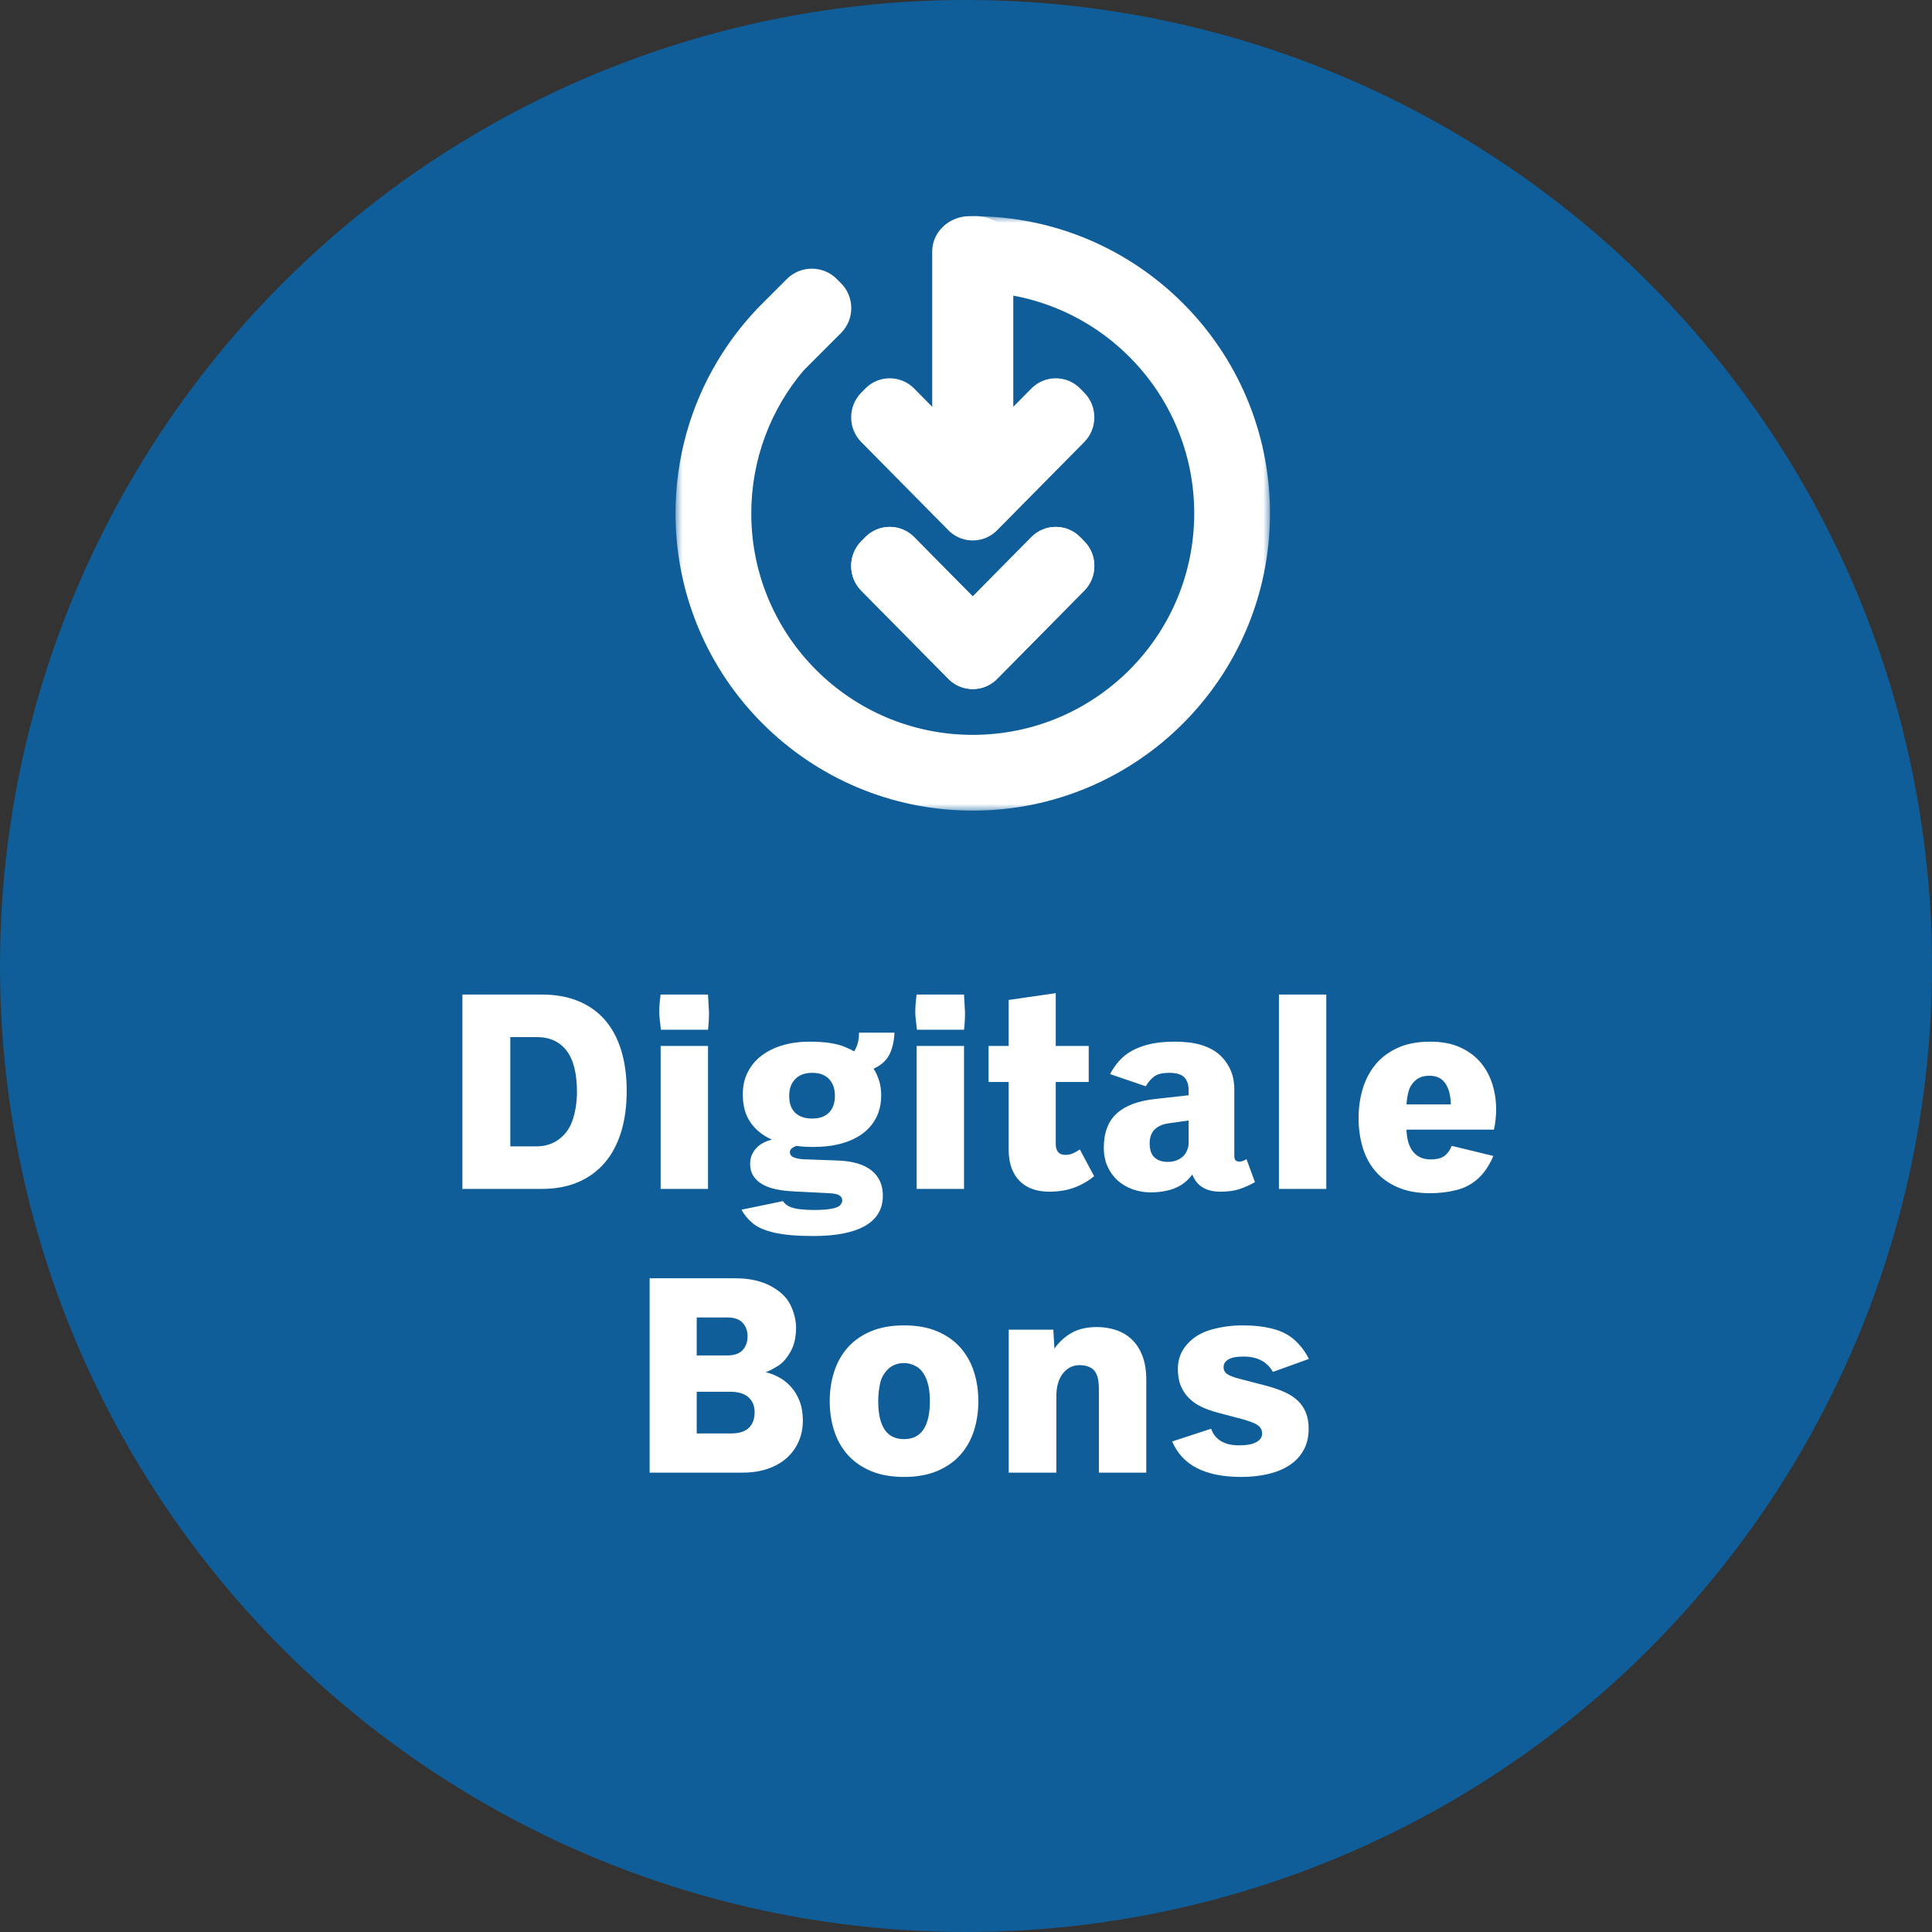
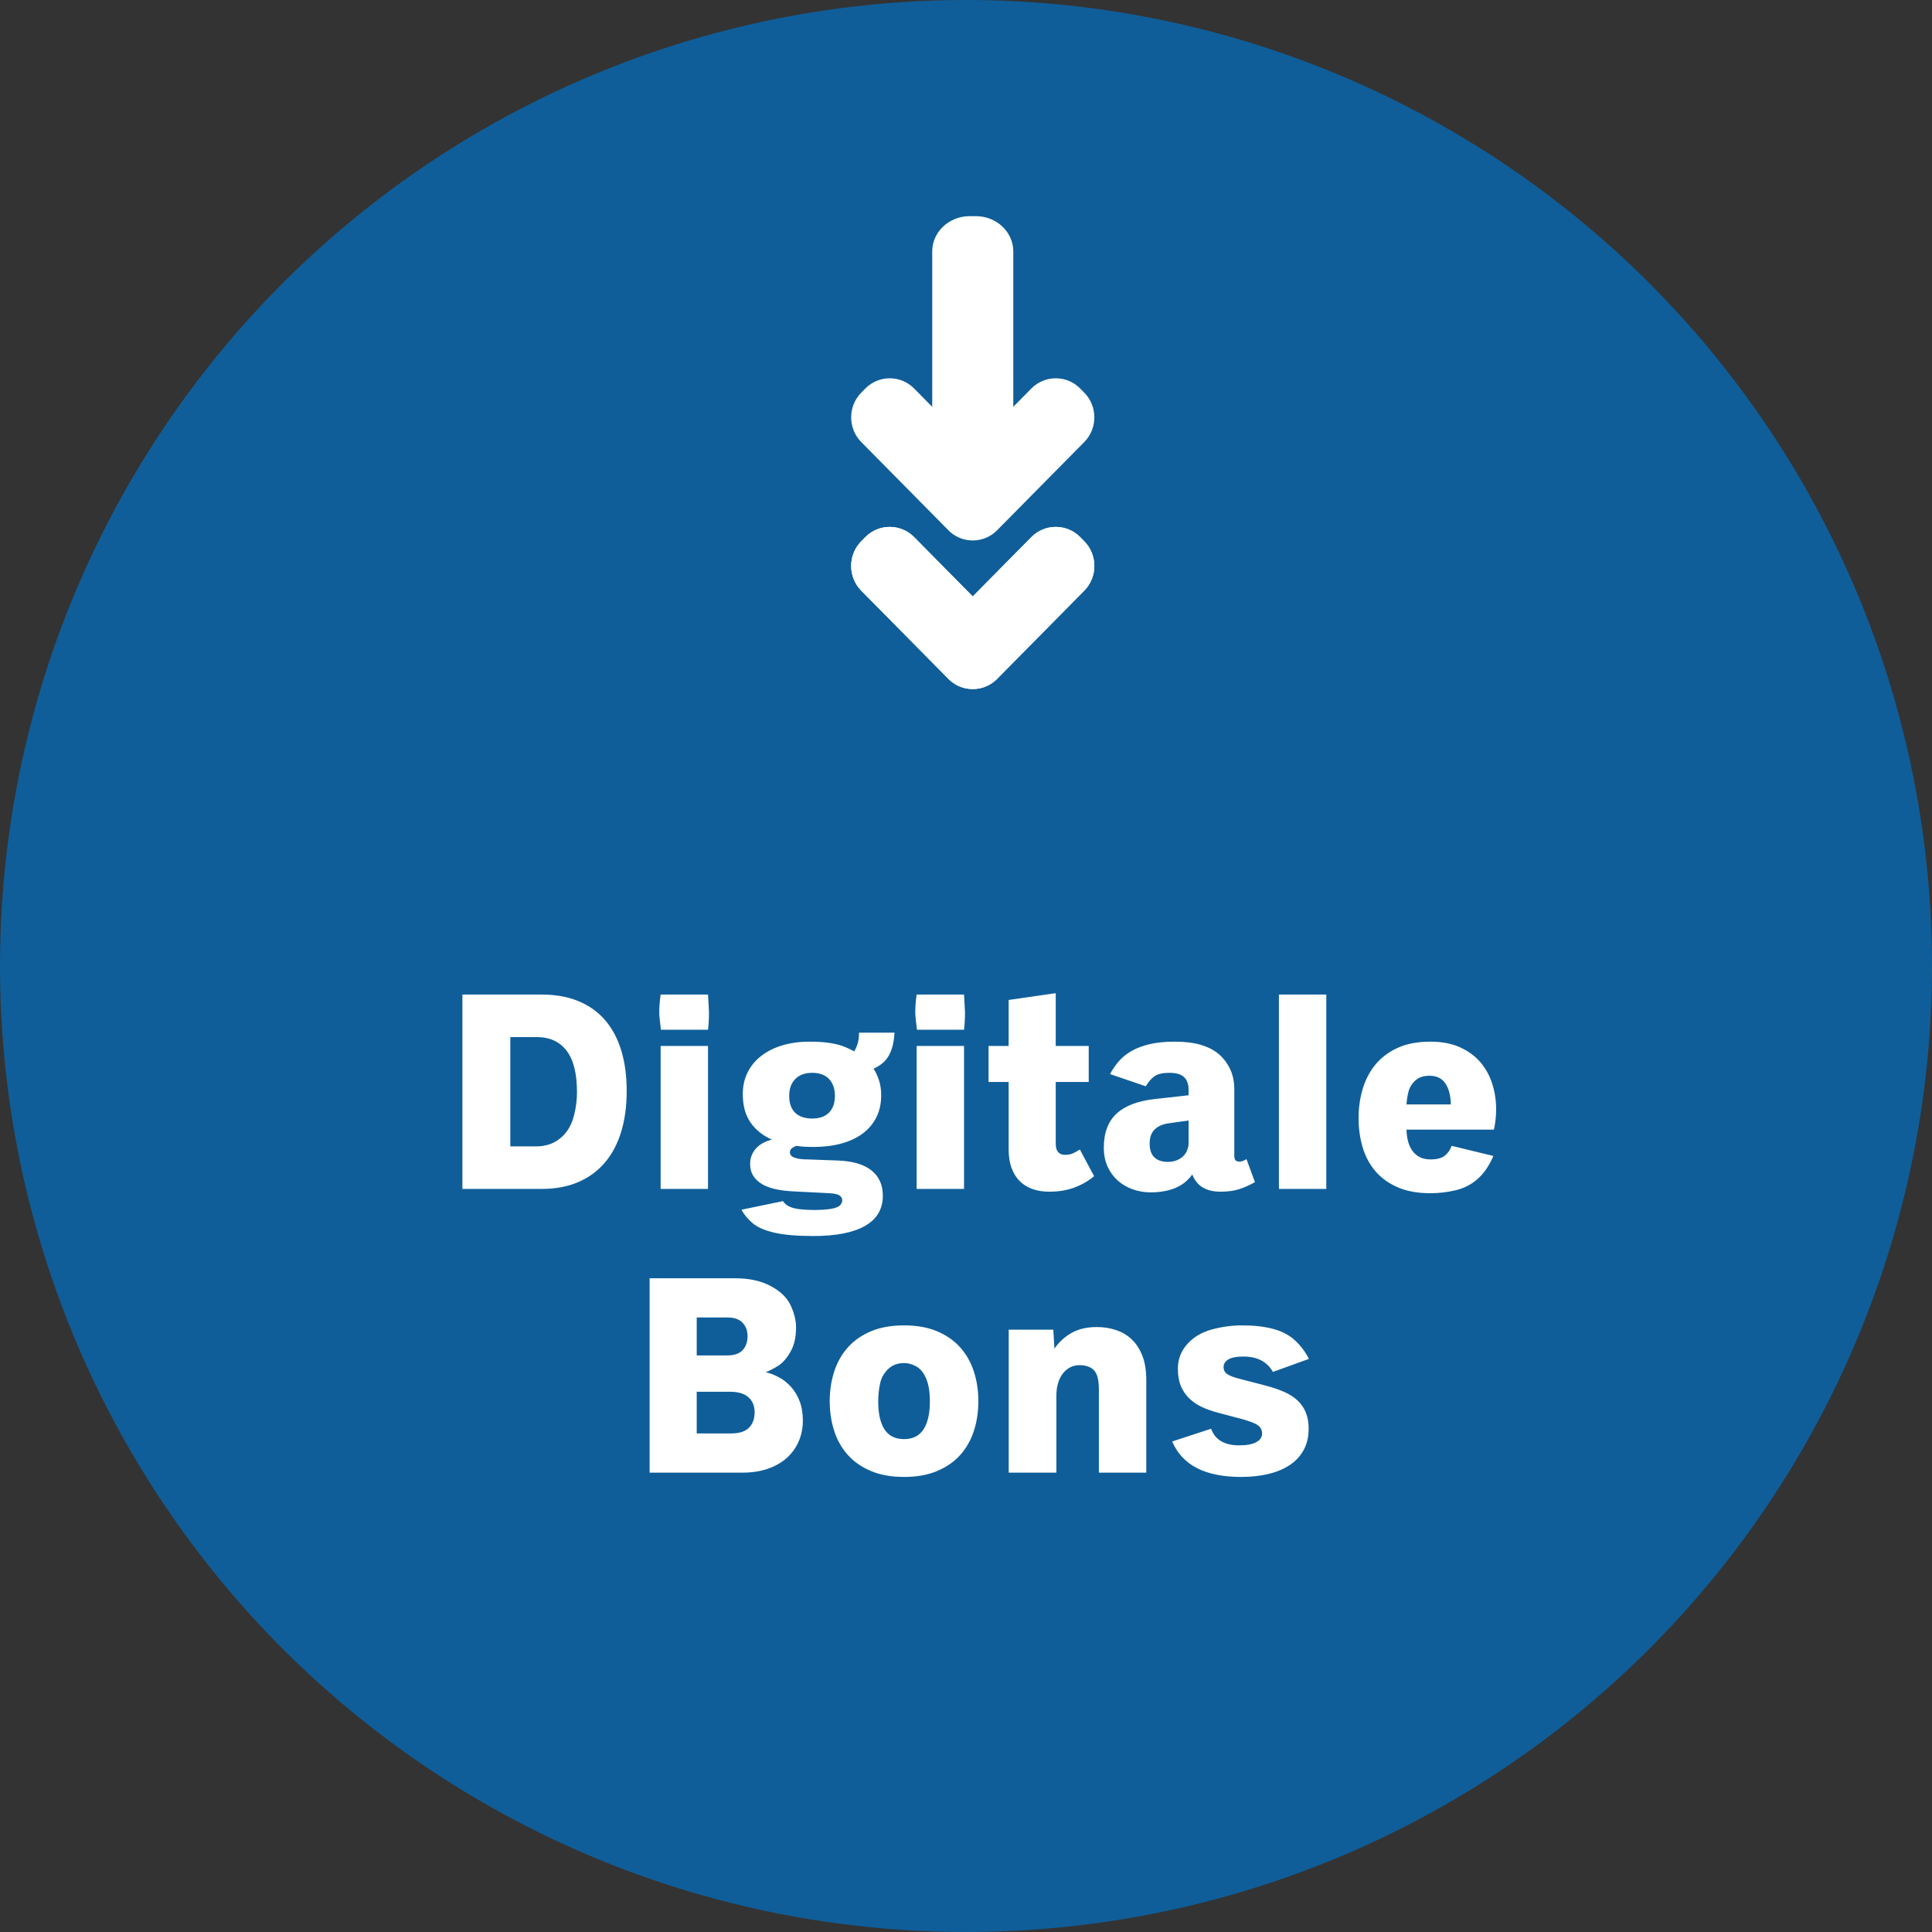
<svg xmlns="http://www.w3.org/2000/svg" xmlns:xlink="http://www.w3.org/1999/xlink" width="143px" height="143px" viewBox="0 0 143 143" version="1.1">
  <rect x="0" y="0" width="143" height="143" fill="#333333" stroke="none" />
  <title>desktop_sparen_de</title>
  <defs>
    <polygon id="path-1" points="0 0 44 0 44 44 0 44" />
  </defs>
  <g id="Newsletter-Teaser-Sparen" stroke="none" stroke-width="1" fill="none" fill-rule="evenodd">
    <g id="Newsletter_Teaser_Sparen_DE" transform="translate(-1500, -877)">
      <g id="desktop_sparen_de" transform="translate(1500, 877)">
        <circle id="Oval" fill="#0F5E99" cx="71.5" cy="71.5" r="71.5" />
        <path d="M40.1,88 C41.112,88 42.009,87.833 42.792,87.498 C43.574,87.163 44.232,86.682 44.766,86.057 C45.299,85.431 45.702,84.671 45.976,83.775 C46.249,82.88 46.386,81.872 46.386,80.75 C46.386,79.623 46.249,78.616 45.976,77.731 C45.702,76.845 45.301,76.099 44.771,75.49 C44.241,74.882 43.585,74.417 42.802,74.096 C42.019,73.774 41.119,73.614 40.1,73.614 L40.1,73.614 L34.225,73.614 L34.225,88 L40.1,88 Z M39.68,84.852 L37.772,84.852 L37.772,76.762 L39.731,76.762 C40.688,76.762 41.423,77.097 41.936,77.767 C42.448,78.437 42.705,79.455 42.705,80.822 C42.705,81.499 42.611,82.152 42.423,82.781 C42.235,83.41 41.901,83.912 41.423,84.288 C40.944,84.664 40.363,84.852 39.68,84.852 L39.68,84.852 Z M52.405,76.218 C52.453,75.835 52.477,75.401 52.477,74.916 C52.477,74.861 52.453,74.427 52.405,73.614 L52.405,73.614 L48.898,73.614 C48.83,74.092 48.795,74.526 48.795,74.916 C48.795,75.128 48.836,75.562 48.918,76.218 L48.918,76.218 L52.405,76.218 Z M52.405,88 L52.405,77.418 L48.898,77.418 L48.898,88 L52.405,88 Z M60.198,91.486 C61.879,91.486 63.158,91.235 64.033,90.733 C64.908,90.23 65.345,89.487 65.345,88.502 C65.345,87.703 65.065,87.079 64.504,86.631 C63.944,86.183 63.113,85.939 62.013,85.898 L62.013,85.898 L59.788,85.816 C59.5,85.816 59.256,85.795 59.054,85.754 C58.853,85.713 58.704,85.655 58.608,85.58 C58.513,85.505 58.465,85.409 58.465,85.293 C58.465,85.163 58.516,85.061 58.619,84.985 C58.721,84.91 58.831,84.852 58.947,84.811 C59.261,84.866 59.688,84.893 60.229,84.893 C60.974,84.893 61.654,84.809 62.269,84.642 C62.884,84.474 63.411,84.228 63.848,83.904 C64.286,83.579 64.624,83.179 64.863,82.704 C65.103,82.229 65.222,81.684 65.222,81.068 C65.222,80.658 65.167,80.287 65.058,79.956 C64.949,79.624 64.815,79.339 64.658,79.1 C65.185,78.867 65.566,78.536 65.802,78.105 C66.037,77.674 66.172,77.117 66.207,76.434 L66.207,76.434 L63.582,76.434 C63.582,76.741 63.549,77.006 63.484,77.228 C63.419,77.45 63.332,77.647 63.223,77.818 C63.045,77.715 62.812,77.604 62.525,77.485 C62.238,77.365 61.881,77.271 61.454,77.203 C61.027,77.134 60.512,77.1 59.911,77.1 C59.193,77.1 58.533,77.189 57.932,77.367 C57.33,77.544 56.811,77.799 56.373,78.131 C55.936,78.462 55.594,78.869 55.348,79.351 C55.102,79.833 54.979,80.378 54.979,80.986 C54.979,81.834 55.168,82.531 55.548,83.078 C55.927,83.625 56.455,84.049 57.132,84.35 C56.599,84.486 56.197,84.715 55.927,85.037 C55.657,85.358 55.522,85.724 55.522,86.134 C55.522,86.489 55.602,86.792 55.763,87.041 C55.924,87.291 56.147,87.498 56.435,87.662 C56.722,87.826 57.065,87.949 57.465,88.031 C57.865,88.113 58.308,88.164 58.793,88.185 L58.793,88.185 L61.397,88.318 C61.76,88.338 62.008,88.395 62.141,88.487 C62.274,88.579 62.341,88.704 62.341,88.861 C62.341,88.964 62.291,89.075 62.192,89.195 C62.093,89.314 61.881,89.405 61.556,89.466 C61.232,89.528 60.789,89.559 60.229,89.559 C59.859,89.559 59.516,89.54 59.198,89.502 C58.88,89.465 58.62,89.398 58.419,89.302 C58.217,89.207 58.062,89.073 57.952,88.902 L57.952,88.902 L54.886,89.538 C55.078,89.907 55.356,90.244 55.722,90.548 C56.088,90.852 56.629,91.085 57.347,91.245 C58.065,91.406 59.015,91.486 60.198,91.486 Z M60.116,82.791 C59.583,82.791 59.166,82.651 58.865,82.371 C58.564,82.09 58.414,81.67 58.414,81.109 C58.414,80.583 58.564,80.168 58.865,79.864 C59.166,79.559 59.583,79.407 60.116,79.407 C60.656,79.407 61.071,79.559 61.362,79.864 C61.652,80.168 61.797,80.583 61.797,81.109 C61.797,81.643 61.652,82.056 61.362,82.35 C61.071,82.644 60.656,82.791 60.116,82.791 Z M71.354,76.218 C71.402,75.835 71.426,75.401 71.426,74.916 C71.426,74.861 71.402,74.427 71.354,73.614 L71.354,73.614 L67.847,73.614 C67.779,74.092 67.745,74.526 67.745,74.916 C67.745,75.128 67.786,75.562 67.868,76.218 L67.868,76.218 L71.354,76.218 Z M71.354,88 L71.354,77.418 L67.847,77.418 L67.847,88 L71.354,88 Z M77.66,88.205 C78.337,88.205 78.949,88.106 79.496,87.908 C80.042,87.709 80.538,87.426 80.982,87.057 L80.982,87.057 L79.926,85.078 C79.735,85.208 79.559,85.307 79.398,85.375 C79.238,85.443 79.051,85.478 78.839,85.478 C78.375,85.478 78.142,85.204 78.142,84.657 L78.142,84.657 L78.142,80.084 L80.583,80.084 L80.583,77.418 L78.142,77.418 L78.142,73.511 L74.656,74.014 L74.656,77.418 L73.169,77.418 L73.169,80.084 L74.656,80.084 L74.656,85.057 C74.656,85.604 74.731,86.076 74.881,86.472 C75.032,86.869 75.24,87.195 75.507,87.451 C75.773,87.708 76.09,87.897 76.455,88.021 C76.821,88.144 77.223,88.205 77.66,88.205 Z M85.187,88.256 C85.59,88.256 85.985,88.214 86.371,88.128 C86.757,88.043 87.104,87.906 87.412,87.718 C87.719,87.53 88,87.269 88.252,86.934 C88.574,87.781 89.271,88.205 90.344,88.205 C90.884,88.205 91.351,88.14 91.744,88.01 C92.137,87.88 92.518,87.709 92.887,87.498 L92.887,87.498 L92.262,85.795 C92.063,85.918 91.889,85.98 91.739,85.98 C91.623,85.98 91.53,85.951 91.462,85.893 C91.394,85.835 91.359,85.71 91.359,85.519 L91.359,85.519 L91.359,80.648 C91.359,80.067 91.255,79.559 91.047,79.125 C90.838,78.691 90.561,78.325 90.216,78.028 C89.871,77.731 89.432,77.502 88.898,77.341 C88.365,77.18 87.716,77.1 86.95,77.1 C86.232,77.1 85.614,77.162 85.094,77.285 C84.575,77.408 84.127,77.577 83.751,77.792 C83.375,78.008 83.061,78.262 82.808,78.556 C82.555,78.85 82.339,79.165 82.162,79.5 L82.162,79.5 L84.807,80.402 C85.005,80.067 85.224,79.817 85.463,79.653 C85.703,79.489 86.065,79.407 86.55,79.407 C87.063,79.407 87.429,79.515 87.647,79.73 C87.866,79.946 87.976,80.258 87.976,80.668 L87.976,80.668 L87.976,81.068 L85.494,81.345 C84.229,81.482 83.281,81.841 82.649,82.422 C82.016,83.003 81.7,83.847 81.7,84.955 C81.7,85.467 81.792,85.929 81.977,86.339 C82.162,86.749 82.413,87.096 82.731,87.38 C83.049,87.663 83.419,87.88 83.843,88.031 C84.267,88.181 84.715,88.256 85.187,88.256 Z M86.438,86 C86.021,86 85.692,85.891 85.453,85.672 C85.214,85.454 85.094,85.108 85.094,84.637 C85.094,84.186 85.217,83.84 85.463,83.601 C85.709,83.362 86.041,83.211 86.458,83.15 L86.458,83.15 L87.976,82.935 L87.976,84.637 C87.976,84.821 87.924,85.023 87.822,85.242 C87.719,85.46 87.545,85.642 87.299,85.785 C87.053,85.929 86.766,86 86.438,86 Z M98.168,88 L98.168,73.614 L94.661,73.614 L94.661,88 L98.168,88 Z M105.869,88.318 C106.504,88.318 107.132,88.244 107.75,88.097 C108.369,87.95 108.911,87.67 109.375,87.257 C109.84,86.843 110.227,86.277 110.534,85.56 L110.534,85.56 L107.448,84.811 C107.332,85.125 107.157,85.372 106.925,85.549 C106.692,85.727 106.347,85.816 105.889,85.816 C105.588,85.816 105.329,85.763 105.11,85.657 C104.891,85.551 104.708,85.401 104.561,85.206 C104.414,85.011 104.303,84.779 104.228,84.509 C104.153,84.239 104.112,83.939 104.105,83.611 L104.105,83.611 L110.575,83.611 C110.63,83.379 110.671,83.129 110.698,82.863 C110.726,82.596 110.739,82.343 110.739,82.104 C110.739,81.461 110.645,80.839 110.457,80.238 C110.269,79.636 109.979,79.103 109.586,78.638 C109.193,78.173 108.688,77.801 108.073,77.521 C107.458,77.24 106.723,77.1 105.869,77.1 C104.918,77.1 104.107,77.256 103.433,77.567 C102.76,77.878 102.211,78.295 101.788,78.818 C101.364,79.341 101.053,79.942 100.854,80.622 C100.656,81.302 100.557,82.012 100.557,82.75 C100.557,83.522 100.658,84.247 100.86,84.924 C101.061,85.601 101.377,86.19 101.808,86.693 C102.239,87.195 102.789,87.592 103.459,87.882 C104.129,88.173 104.932,88.318 105.869,88.318 Z M107.386,81.745 L104.105,81.745 C104.119,81.465 104.165,81.161 104.243,80.833 C104.322,80.504 104.491,80.221 104.751,79.981 C105.011,79.742 105.363,79.623 105.807,79.623 C106.333,79.623 106.725,79.812 106.981,80.192 C107.238,80.571 107.373,81.089 107.386,81.745 L107.386,81.745 Z M54.953,109 C55.657,109 56.288,108.903 56.845,108.708 C57.402,108.513 57.87,108.243 58.25,107.898 C58.629,107.552 58.919,107.146 59.121,106.677 C59.323,106.209 59.424,105.702 59.424,105.155 C59.424,104.601 59.343,104.117 59.183,103.704 C59.022,103.29 58.81,102.938 58.547,102.648 C58.284,102.357 57.988,102.123 57.66,101.945 C57.332,101.768 57.004,101.641 56.676,101.566 C56.935,101.47 57.236,101.316 57.578,101.104 C57.92,100.893 58.229,100.544 58.506,100.059 C58.783,99.573 58.921,98.975 58.921,98.264 C58.921,97.745 58.79,97.199 58.526,96.629 C58.263,96.058 57.773,95.579 57.055,95.193 C56.337,94.807 55.459,94.614 54.42,94.614 L54.42,94.614 L48.083,94.614 L48.083,109 L54.953,109 Z M53.815,100.325 L51.569,100.325 L51.569,97.516 L53.856,97.516 C54.348,97.516 54.717,97.646 54.963,97.905 C55.209,98.165 55.332,98.497 55.332,98.9 C55.332,99.324 55.211,99.667 54.968,99.93 C54.726,100.194 54.341,100.325 53.815,100.325 L53.815,100.325 Z M54.112,106.098 L51.569,106.098 L51.569,103.012 L54.03,103.012 C54.638,103.012 55.095,103.148 55.399,103.422 C55.703,103.695 55.855,104.064 55.855,104.529 C55.855,105.015 55.715,105.397 55.435,105.678 C55.155,105.958 54.714,106.098 54.112,106.098 L54.112,106.098 Z M66.919,109.318 C67.856,109.318 68.669,109.173 69.36,108.882 C70.05,108.592 70.621,108.195 71.072,107.693 C71.523,107.19 71.86,106.597 72.082,105.914 C72.304,105.23 72.415,104.495 72.415,103.709 C72.415,102.93 72.304,102.198 72.082,101.515 C71.86,100.831 71.523,100.236 71.072,99.73 C70.621,99.225 70.05,98.826 69.36,98.536 C68.669,98.245 67.856,98.1 66.919,98.1 C65.976,98.1 65.159,98.245 64.469,98.536 C63.778,98.826 63.207,99.225 62.756,99.73 C62.305,100.236 61.968,100.831 61.746,101.515 C61.524,102.198 61.413,102.93 61.413,103.709 C61.413,104.495 61.524,105.23 61.746,105.914 C61.968,106.597 62.305,107.19 62.756,107.693 C63.207,108.195 63.778,108.592 64.469,108.882 C65.159,109.173 65.976,109.318 66.919,109.318 Z M66.919,106.519 C66.263,106.519 65.779,106.279 65.468,105.801 C65.157,105.322 65.002,104.625 65.002,103.709 C65.002,103.285 65.046,102.858 65.135,102.427 C65.224,101.997 65.424,101.633 65.735,101.335 C66.046,101.038 66.441,100.889 66.919,100.889 C67.227,100.889 67.531,100.975 67.832,101.146 C68.133,101.316 68.374,101.617 68.555,102.048 C68.736,102.479 68.826,103.032 68.826,103.709 C68.826,104.625 68.669,105.322 68.355,105.801 C68.04,106.279 67.562,106.519 66.919,106.519 Z M78.188,109 L78.188,103.33 C78.188,102.981 78.229,102.667 78.311,102.386 C78.393,102.106 78.511,101.867 78.665,101.668 C78.819,101.47 79,101.316 79.208,101.207 C79.417,101.098 79.651,101.043 79.911,101.043 C80.219,101.043 80.485,101.103 80.711,101.222 C80.936,101.342 81.097,101.532 81.193,101.792 C81.288,102.051 81.336,102.403 81.336,102.848 L81.336,102.848 L81.336,109 L84.843,109 L84.843,102.13 C84.843,101.433 84.746,100.836 84.551,100.341 C84.356,99.845 84.093,99.442 83.761,99.131 C83.43,98.82 83.042,98.591 82.597,98.444 C82.153,98.297 81.685,98.223 81.193,98.223 C80.448,98.223 79.82,98.368 79.311,98.659 C78.802,98.949 78.38,99.337 78.045,99.823 L78.045,99.823 L77.963,98.418 L74.661,98.418 L74.661,109 L78.188,109 Z M91.867,109.318 C92.612,109.318 93.292,109.243 93.907,109.092 C94.523,108.942 95.049,108.718 95.487,108.421 C95.924,108.123 96.262,107.752 96.502,107.308 C96.741,106.864 96.861,106.344 96.861,105.75 C96.861,105.298 96.794,104.905 96.661,104.57 C96.527,104.235 96.331,103.941 96.071,103.688 C95.811,103.436 95.485,103.22 95.092,103.042 C94.699,102.865 94.246,102.708 93.733,102.571 L93.733,102.571 L91.723,102.048 C91.341,101.952 91.052,101.843 90.857,101.72 C90.662,101.597 90.565,101.419 90.565,101.187 C90.565,100.954 90.681,100.766 90.913,100.623 C91.146,100.479 91.518,100.407 92.031,100.407 C92.564,100.407 93.012,100.506 93.374,100.705 C93.737,100.903 94.017,101.183 94.215,101.545 L94.215,101.545 L96.881,100.582 C96.628,100.076 96.292,99.625 95.871,99.228 C95.451,98.832 94.912,98.544 94.256,98.367 C93.6,98.189 92.831,98.1 91.949,98.1 C91.177,98.1 90.419,98.203 89.678,98.408 C88.936,98.613 88.334,98.973 87.873,99.49 C87.412,100.006 87.181,100.612 87.181,101.31 C87.181,101.802 87.254,102.226 87.401,102.581 C87.548,102.937 87.753,103.242 88.017,103.499 C88.28,103.755 88.589,103.967 88.945,104.135 C89.3,104.302 89.686,104.44 90.103,104.55 L90.103,104.55 L92.072,105.073 C92.318,105.148 92.545,105.227 92.754,105.309 C92.962,105.391 93.125,105.493 93.241,105.616 C93.357,105.739 93.415,105.907 93.415,106.119 C93.415,106.378 93.272,106.587 92.985,106.744 C92.698,106.901 92.277,106.98 91.723,106.98 C90.63,106.98 89.936,106.57 89.642,105.75 L89.642,105.75 L86.76,106.693 C87.143,107.582 87.76,108.241 88.611,108.672 C89.462,109.103 90.548,109.318 91.867,109.318 Z" id="DigitaleBons" fill="#FFFFFF" fill-rule="nonzero" />
        <g id="Group-12" transform="translate(50, 16)">
-           <path d="M30.256,16.716 L24.112,22.935 L24.111,22.936 L23.803,23.247 C23.787,23.264 23.772,23.279 23.756,23.294 C23.739,23.31 23.725,23.324 23.708,23.34 C23.692,23.353 23.675,23.367 23.66,23.383 C23.643,23.397 23.627,23.411 23.61,23.423 C23.594,23.438 23.577,23.451 23.56,23.464 C23.542,23.478 23.525,23.492 23.508,23.503 C23.491,23.516 23.473,23.529 23.456,23.54 C23.438,23.554 23.421,23.566 23.403,23.577 C23.386,23.589 23.369,23.6 23.35,23.611 C23.333,23.623 23.315,23.633 23.297,23.644 C23.278,23.655 23.26,23.667 23.241,23.676 C23.224,23.687 23.205,23.697 23.187,23.707 C23.168,23.716 23.149,23.726 23.131,23.735 C23.112,23.745 23.094,23.753 23.075,23.763 L23.074,23.763 C23.056,23.771 23.037,23.78 23.018,23.788 C22.998,23.796 22.98,23.805 22.96,23.812 C22.941,23.82 22.922,23.827 22.902,23.835 C22.884,23.843 22.864,23.85 22.845,23.857 C22.825,23.863 22.806,23.871 22.785,23.877 C22.766,23.883 22.746,23.889 22.726,23.895 C22.707,23.901 22.687,23.906 22.668,23.911 C22.647,23.917 22.628,23.923 22.607,23.927 C22.587,23.932 22.567,23.936 22.547,23.94 C22.528,23.945 22.507,23.95 22.488,23.953 C22.467,23.958 22.448,23.962 22.427,23.965 C22.407,23.968 22.386,23.971 22.367,23.975 C22.346,23.977 22.326,23.979 22.306,23.982 C22.285,23.985 22.264,23.987 22.245,23.989 C22.224,23.991 22.205,23.992 22.183,23.994 C22.163,23.996 22.142,23.997 22.122,23.997 C22.101,23.998 22.081,23.998 22.061,24 L21.999,24 L21.939,24 C21.918,23.998 21.898,23.998 21.877,23.997 C21.856,23.997 21.836,23.996 21.817,23.994 C21.796,23.992 21.776,23.991 21.754,23.989 C21.735,23.987 21.714,23.985 21.694,23.982 C21.673,23.979 21.653,23.977 21.633,23.975 C21.613,23.971 21.593,23.968 21.572,23.965 C21.552,23.962 21.532,23.958 21.511,23.953 C21.492,23.95 21.471,23.945 21.452,23.94 C21.431,23.936 21.412,23.932 21.392,23.927 C21.372,23.923 21.352,23.917 21.332,23.911 C21.312,23.906 21.292,23.901 21.274,23.895 C21.253,23.889 21.233,23.883 21.214,23.877 C21.194,23.871 21.175,23.863 21.155,23.857 C21.135,23.85 21.116,23.843 21.097,23.835 C21.077,23.827 21.059,23.82 21.038,23.812 C21.02,23.805 21.001,23.796 20.982,23.788 C20.962,23.78 20.944,23.771 20.926,23.763 C20.906,23.753 20.887,23.745 20.869,23.735 C20.851,23.726 20.83,23.716 20.813,23.707 C20.794,23.697 20.776,23.687 20.758,23.676 C20.739,23.667 20.72,23.655 20.702,23.644 C20.685,23.633 20.667,23.623 20.649,23.611 C20.631,23.601 20.613,23.589 20.596,23.577 C20.578,23.566 20.561,23.554 20.543,23.54 C20.526,23.529 20.508,23.516 20.491,23.503 C20.474,23.492 20.457,23.478 20.44,23.464 C20.423,23.451 20.406,23.438 20.389,23.423 C20.372,23.411 20.357,23.397 20.34,23.383 C20.325,23.367 20.307,23.353 20.29,23.34 C20.276,23.324 20.259,23.31 20.244,23.294 C20.227,23.279 20.213,23.264 20.197,23.247 L19.888,22.936 L19.888,22.935 L13.744,16.716 C12.752,15.712 12.752,14.07 13.744,13.066 L14.052,12.753 C15.043,11.749 16.666,11.749 17.658,12.753 L21.999,17.148 L26.341,12.753 C27.333,11.749 28.956,11.749 29.948,12.753 L30.256,13.066 C31.248,14.07 31.248,15.712 30.256,16.716" id="Fill-1" fill="#FFFFFF" />
+           <path d="M30.256,16.716 L24.112,22.935 L24.111,22.936 L23.803,23.247 C23.787,23.264 23.772,23.279 23.756,23.294 C23.739,23.31 23.725,23.324 23.708,23.34 C23.692,23.353 23.675,23.367 23.66,23.383 C23.643,23.397 23.627,23.411 23.61,23.423 C23.594,23.438 23.577,23.451 23.56,23.464 C23.542,23.478 23.525,23.492 23.508,23.503 C23.491,23.516 23.473,23.529 23.456,23.54 C23.438,23.554 23.421,23.566 23.403,23.577 C23.386,23.589 23.369,23.6 23.35,23.611 C23.333,23.623 23.315,23.633 23.297,23.644 C23.224,23.687 23.205,23.697 23.187,23.707 C23.168,23.716 23.149,23.726 23.131,23.735 C23.112,23.745 23.094,23.753 23.075,23.763 L23.074,23.763 C23.056,23.771 23.037,23.78 23.018,23.788 C22.998,23.796 22.98,23.805 22.96,23.812 C22.941,23.82 22.922,23.827 22.902,23.835 C22.884,23.843 22.864,23.85 22.845,23.857 C22.825,23.863 22.806,23.871 22.785,23.877 C22.766,23.883 22.746,23.889 22.726,23.895 C22.707,23.901 22.687,23.906 22.668,23.911 C22.647,23.917 22.628,23.923 22.607,23.927 C22.587,23.932 22.567,23.936 22.547,23.94 C22.528,23.945 22.507,23.95 22.488,23.953 C22.467,23.958 22.448,23.962 22.427,23.965 C22.407,23.968 22.386,23.971 22.367,23.975 C22.346,23.977 22.326,23.979 22.306,23.982 C22.285,23.985 22.264,23.987 22.245,23.989 C22.224,23.991 22.205,23.992 22.183,23.994 C22.163,23.996 22.142,23.997 22.122,23.997 C22.101,23.998 22.081,23.998 22.061,24 L21.999,24 L21.939,24 C21.918,23.998 21.898,23.998 21.877,23.997 C21.856,23.997 21.836,23.996 21.817,23.994 C21.796,23.992 21.776,23.991 21.754,23.989 C21.735,23.987 21.714,23.985 21.694,23.982 C21.673,23.979 21.653,23.977 21.633,23.975 C21.613,23.971 21.593,23.968 21.572,23.965 C21.552,23.962 21.532,23.958 21.511,23.953 C21.492,23.95 21.471,23.945 21.452,23.94 C21.431,23.936 21.412,23.932 21.392,23.927 C21.372,23.923 21.352,23.917 21.332,23.911 C21.312,23.906 21.292,23.901 21.274,23.895 C21.253,23.889 21.233,23.883 21.214,23.877 C21.194,23.871 21.175,23.863 21.155,23.857 C21.135,23.85 21.116,23.843 21.097,23.835 C21.077,23.827 21.059,23.82 21.038,23.812 C21.02,23.805 21.001,23.796 20.982,23.788 C20.962,23.78 20.944,23.771 20.926,23.763 C20.906,23.753 20.887,23.745 20.869,23.735 C20.851,23.726 20.83,23.716 20.813,23.707 C20.794,23.697 20.776,23.687 20.758,23.676 C20.739,23.667 20.72,23.655 20.702,23.644 C20.685,23.633 20.667,23.623 20.649,23.611 C20.631,23.601 20.613,23.589 20.596,23.577 C20.578,23.566 20.561,23.554 20.543,23.54 C20.526,23.529 20.508,23.516 20.491,23.503 C20.474,23.492 20.457,23.478 20.44,23.464 C20.423,23.451 20.406,23.438 20.389,23.423 C20.372,23.411 20.357,23.397 20.34,23.383 C20.325,23.367 20.307,23.353 20.29,23.34 C20.276,23.324 20.259,23.31 20.244,23.294 C20.227,23.279 20.213,23.264 20.197,23.247 L19.888,22.936 L19.888,22.935 L13.744,16.716 C12.752,15.712 12.752,14.07 13.744,13.066 L14.052,12.753 C15.043,11.749 16.666,11.749 17.658,12.753 L21.999,17.148 L26.341,12.753 C27.333,11.749 28.956,11.749 29.948,12.753 L30.256,13.066 C31.248,14.07 31.248,15.712 30.256,16.716" id="Fill-1" fill="#FFFFFF" />
          <path d="M25,2.606 L25,19.394 C25,20.827 23.756,22 22.237,22 L21.763,22 C20.244,22 19,20.827 19,19.394 L19,2.606 C19,1.172 20.244,0 21.763,0 L22.237,0 C23.757,0 25,1.172 25,2.606" id="Fill-3" fill="#FFFFFF" />
          <g id="Group-7">
            <mask id="mask-2" fill="white">
              <use xlink:href="#path-1" />
            </mask>
            <g id="Clip-6" />
-             <path d="M22.066,0 C34.184,0.036 44,9.873 44,22 C44,34.149 34.149,44 22,44 C9.852,44 -0,34.149 -0,22 C-0,17.88 1.133,14.023 3.105,10.726 L3.116,10.709 C3.161,10.634 3.206,10.559 3.252,10.485 L3.265,10.464 C3.311,10.388 3.359,10.313 3.406,10.238 L3.413,10.226 C3.49,10.108 3.567,9.988 3.645,9.87 L3.663,9.845 C3.706,9.777 3.751,9.711 3.797,9.644 L3.829,9.597 C3.867,9.54 3.907,9.484 3.946,9.427 L3.992,9.361 C4.028,9.311 4.065,9.26 4.1,9.209 C4.117,9.187 4.134,9.162 4.151,9.138 C4.174,9.106 4.199,9.073 4.222,9.04 C4.253,8.998 4.283,8.957 4.314,8.915 C4.336,8.886 4.358,8.857 4.379,8.828 C4.408,8.789 4.437,8.751 4.466,8.712 C4.491,8.68 4.515,8.648 4.539,8.616 C4.565,8.583 4.59,8.551 4.614,8.519 C4.644,8.482 4.672,8.445 4.701,8.409 C4.726,8.377 4.752,8.344 4.776,8.314 C4.801,8.283 4.825,8.254 4.848,8.224 C4.881,8.183 4.914,8.144 4.946,8.103 C4.967,8.079 4.987,8.053 5.008,8.029 C5.044,7.983 5.081,7.939 5.118,7.895 C5.139,7.87 5.159,7.845 5.18,7.822 C5.218,7.777 5.257,7.731 5.294,7.687 C5.312,7.665 5.333,7.643 5.352,7.62 C5.381,7.586 5.409,7.552 5.441,7.518 C5.468,7.486 5.497,7.455 5.524,7.423 C5.554,7.389 5.585,7.354 5.616,7.32 C5.634,7.3 5.653,7.279 5.672,7.257 C5.713,7.213 5.753,7.169 5.793,7.125 C5.813,7.101 5.836,7.079 5.856,7.057 C5.895,7.014 5.936,6.97 5.977,6.927 C5.996,6.906 6.016,6.884 6.036,6.863 C6.079,6.82 6.121,6.775 6.163,6.733 L6.165,6.726 L8.244,4.647 C9.258,3.633 10.918,3.633 11.932,4.647 L12.246,4.962 C13.262,5.976 13.262,7.638 12.246,8.651 L9.491,11.407 C7.069,14.265 5.607,17.962 5.607,22 C5.607,31.051 12.948,38.392 22,38.392 C31.052,38.392 38.392,31.051 38.392,22 C38.392,12.97 31.087,5.644 22.066,5.608 L22.066,0 Z" id="Fill-5" fill="#FFFFFF" mask="url(#mask-2)" />
          </g>
          <path d="M30.256,27.715 L24.112,33.934 L24.111,33.935 L23.803,34.247 C23.787,34.263 23.772,34.278 23.756,34.293 C23.739,34.309 23.725,34.323 23.708,34.339 C23.692,34.354 23.675,34.367 23.66,34.382 C23.643,34.396 23.627,34.411 23.61,34.425 C23.594,34.437 23.577,34.451 23.56,34.464 C23.542,34.477 23.525,34.491 23.508,34.503 C23.491,34.516 23.473,34.529 23.456,34.541 C23.438,34.553 23.421,34.565 23.403,34.577 C23.386,34.588 23.369,34.6 23.35,34.612 C23.333,34.624 23.315,34.634 23.297,34.644 C23.278,34.655 23.26,34.666 23.241,34.676 C23.224,34.686 23.205,34.696 23.187,34.707 C23.168,34.715 23.149,34.725 23.131,34.735 C23.112,34.745 23.094,34.752 23.075,34.762 L23.074,34.762 C23.056,34.77 23.037,34.78 23.018,34.789 C22.998,34.796 22.98,34.804 22.96,34.813 C22.941,34.82 22.922,34.827 22.902,34.835 C22.884,34.842 22.864,34.85 22.845,34.857 C22.825,34.863 22.806,34.87 22.785,34.876 C22.766,34.883 22.746,34.889 22.726,34.894 C22.707,34.9 22.687,34.905 22.668,34.911 C22.647,34.917 22.628,34.922 22.607,34.928 C22.587,34.931 22.567,34.937 22.547,34.94 C22.528,34.946 22.507,34.949 22.488,34.954 C22.467,34.957 22.448,34.961 22.427,34.965 C22.407,34.967 22.386,34.971 22.367,34.974 C22.346,34.976 22.326,34.979 22.306,34.981 C22.285,34.984 22.264,34.987 22.245,34.989 C22.224,34.991 22.205,34.993 22.183,34.995 C22.163,34.995 22.142,34.997 22.122,34.998 C22.101,34.998 22.081,35 22.061,35 C22.041,35 22.02,35 21.999,35 C21.98,35 21.958,35 21.939,35 C21.918,35 21.898,34.998 21.877,34.998 C21.856,34.997 21.836,34.995 21.817,34.995 C21.796,34.993 21.776,34.991 21.754,34.989 C21.735,34.987 21.714,34.984 21.694,34.981 C21.673,34.979 21.653,34.976 21.633,34.974 C21.613,34.971 21.593,34.967 21.572,34.965 C21.552,34.961 21.532,34.957 21.511,34.954 C21.492,34.949 21.471,34.946 21.452,34.94 C21.431,34.937 21.412,34.931 21.392,34.928 C21.372,34.922 21.352,34.917 21.332,34.911 C21.312,34.905 21.292,34.9 21.274,34.894 C21.253,34.889 21.233,34.883 21.214,34.876 C21.194,34.87 21.175,34.863 21.155,34.857 C21.135,34.85 21.116,34.842 21.097,34.835 C21.077,34.827 21.059,34.82 21.038,34.813 C21.02,34.804 21.001,34.796 20.982,34.789 C20.962,34.78 20.944,34.77 20.926,34.762 C20.906,34.752 20.887,34.745 20.869,34.735 C20.851,34.725 20.83,34.715 20.813,34.707 C20.794,34.696 20.776,34.686 20.758,34.676 C20.739,34.666 20.72,34.655 20.702,34.644 C20.685,34.634 20.667,34.624 20.649,34.612 C20.631,34.6 20.613,34.588 20.596,34.577 C20.578,34.565 20.561,34.553 20.543,34.541 C20.526,34.529 20.508,34.516 20.491,34.503 C20.474,34.491 20.457,34.477 20.44,34.464 C20.423,34.451 20.406,34.437 20.389,34.425 C20.372,34.411 20.357,34.396 20.34,34.382 C20.325,34.367 20.307,34.354 20.29,34.339 C20.276,34.323 20.259,34.309 20.244,34.293 C20.227,34.278 20.213,34.263 20.197,34.247 L19.888,33.935 L19.888,33.934 L13.744,27.715 C12.752,26.712 12.752,25.069 13.744,24.065 L14.052,23.752 C15.043,22.749 16.666,22.749 17.658,23.752 L21.999,28.147 L26.341,23.752 C27.333,22.749 28.956,22.749 29.948,23.752 L30.256,24.065 C31.248,25.069 31.248,26.712 30.256,27.715" id="Fill-8" fill="#FFFFFF" />
          <path d="M30.256,27.716 L24.112,33.935 L24.111,33.936 L23.803,34.247 C23.787,34.264 23.772,34.279 23.756,34.294 C23.739,34.31 23.725,34.324 23.708,34.34 C23.692,34.353 23.675,34.367 23.66,34.383 C23.643,34.397 23.627,34.411 23.61,34.423 C23.594,34.438 23.577,34.451 23.56,34.464 C23.542,34.478 23.525,34.492 23.508,34.503 C23.491,34.516 23.473,34.529 23.456,34.54 C23.438,34.554 23.421,34.566 23.403,34.577 C23.386,34.589 23.369,34.6 23.35,34.611 C23.333,34.623 23.315,34.633 23.297,34.644 C23.278,34.655 23.26,34.667 23.241,34.676 C23.224,34.687 23.205,34.697 23.187,34.707 C23.168,34.716 23.149,34.726 23.131,34.735 C23.112,34.745 23.094,34.753 23.075,34.763 L23.074,34.763 C23.056,34.771 23.037,34.78 23.018,34.788 C22.998,34.796 22.98,34.805 22.96,34.812 C22.941,34.82 22.922,34.827 22.902,34.835 C22.884,34.843 22.864,34.85 22.845,34.857 C22.825,34.863 22.806,34.871 22.785,34.877 C22.766,34.883 22.746,34.889 22.726,34.895 C22.707,34.901 22.687,34.906 22.668,34.911 C22.647,34.917 22.628,34.923 22.607,34.927 C22.587,34.932 22.567,34.936 22.547,34.94 C22.528,34.945 22.507,34.95 22.488,34.953 C22.467,34.958 22.448,34.962 22.427,34.965 C22.407,34.968 22.386,34.971 22.367,34.975 C22.346,34.977 22.326,34.979 22.306,34.982 C22.285,34.985 22.264,34.987 22.245,34.989 C22.224,34.991 22.205,34.992 22.183,34.994 C22.163,34.996 22.142,34.997 22.122,34.997 C22.101,34.998 22.081,34.998 22.061,35 L21.999,35 L21.939,35 C21.918,34.998 21.898,34.998 21.877,34.997 C21.856,34.997 21.836,34.996 21.817,34.994 C21.796,34.992 21.776,34.991 21.754,34.989 C21.735,34.987 21.714,34.985 21.694,34.982 C21.673,34.979 21.653,34.977 21.633,34.975 C21.613,34.971 21.593,34.968 21.572,34.965 C21.552,34.962 21.532,34.958 21.511,34.953 C21.492,34.95 21.471,34.945 21.452,34.94 C21.431,34.936 21.412,34.932 21.392,34.927 C21.372,34.923 21.352,34.917 21.332,34.911 C21.312,34.906 21.292,34.901 21.274,34.895 C21.253,34.889 21.233,34.883 21.214,34.877 C21.194,34.871 21.175,34.863 21.155,34.857 C21.135,34.85 21.116,34.843 21.097,34.835 C21.077,34.827 21.059,34.82 21.038,34.812 C21.02,34.805 21.001,34.796 20.982,34.788 C20.962,34.78 20.944,34.771 20.926,34.763 C20.906,34.753 20.887,34.745 20.869,34.735 C20.851,34.726 20.83,34.716 20.813,34.707 C20.794,34.697 20.776,34.687 20.758,34.676 C20.739,34.667 20.72,34.655 20.702,34.644 C20.685,34.633 20.667,34.623 20.649,34.611 C20.631,34.601 20.613,34.589 20.596,34.577 C20.578,34.566 20.561,34.554 20.543,34.54 C20.526,34.529 20.508,34.516 20.491,34.503 C20.474,34.492 20.457,34.478 20.44,34.464 C20.423,34.451 20.406,34.438 20.389,34.423 C20.372,34.411 20.357,34.397 20.34,34.383 C20.325,34.367 20.307,34.353 20.29,34.34 C20.276,34.324 20.259,34.31 20.244,34.294 C20.227,34.279 20.213,34.264 20.197,34.247 L19.888,33.936 L19.888,33.935 L13.744,27.716 C12.752,26.712 12.752,25.07 13.744,24.066 L14.052,23.753 C15.043,22.749 16.666,22.749 17.658,23.753 L21.999,28.148 L26.341,23.753 C27.333,22.749 28.956,22.749 29.948,23.753 L30.256,24.066 C31.248,25.07 31.248,26.712 30.256,27.716" id="Fill-10" fill="#FFFFFF" />
        </g>
      </g>
    </g>
  </g>
</svg>